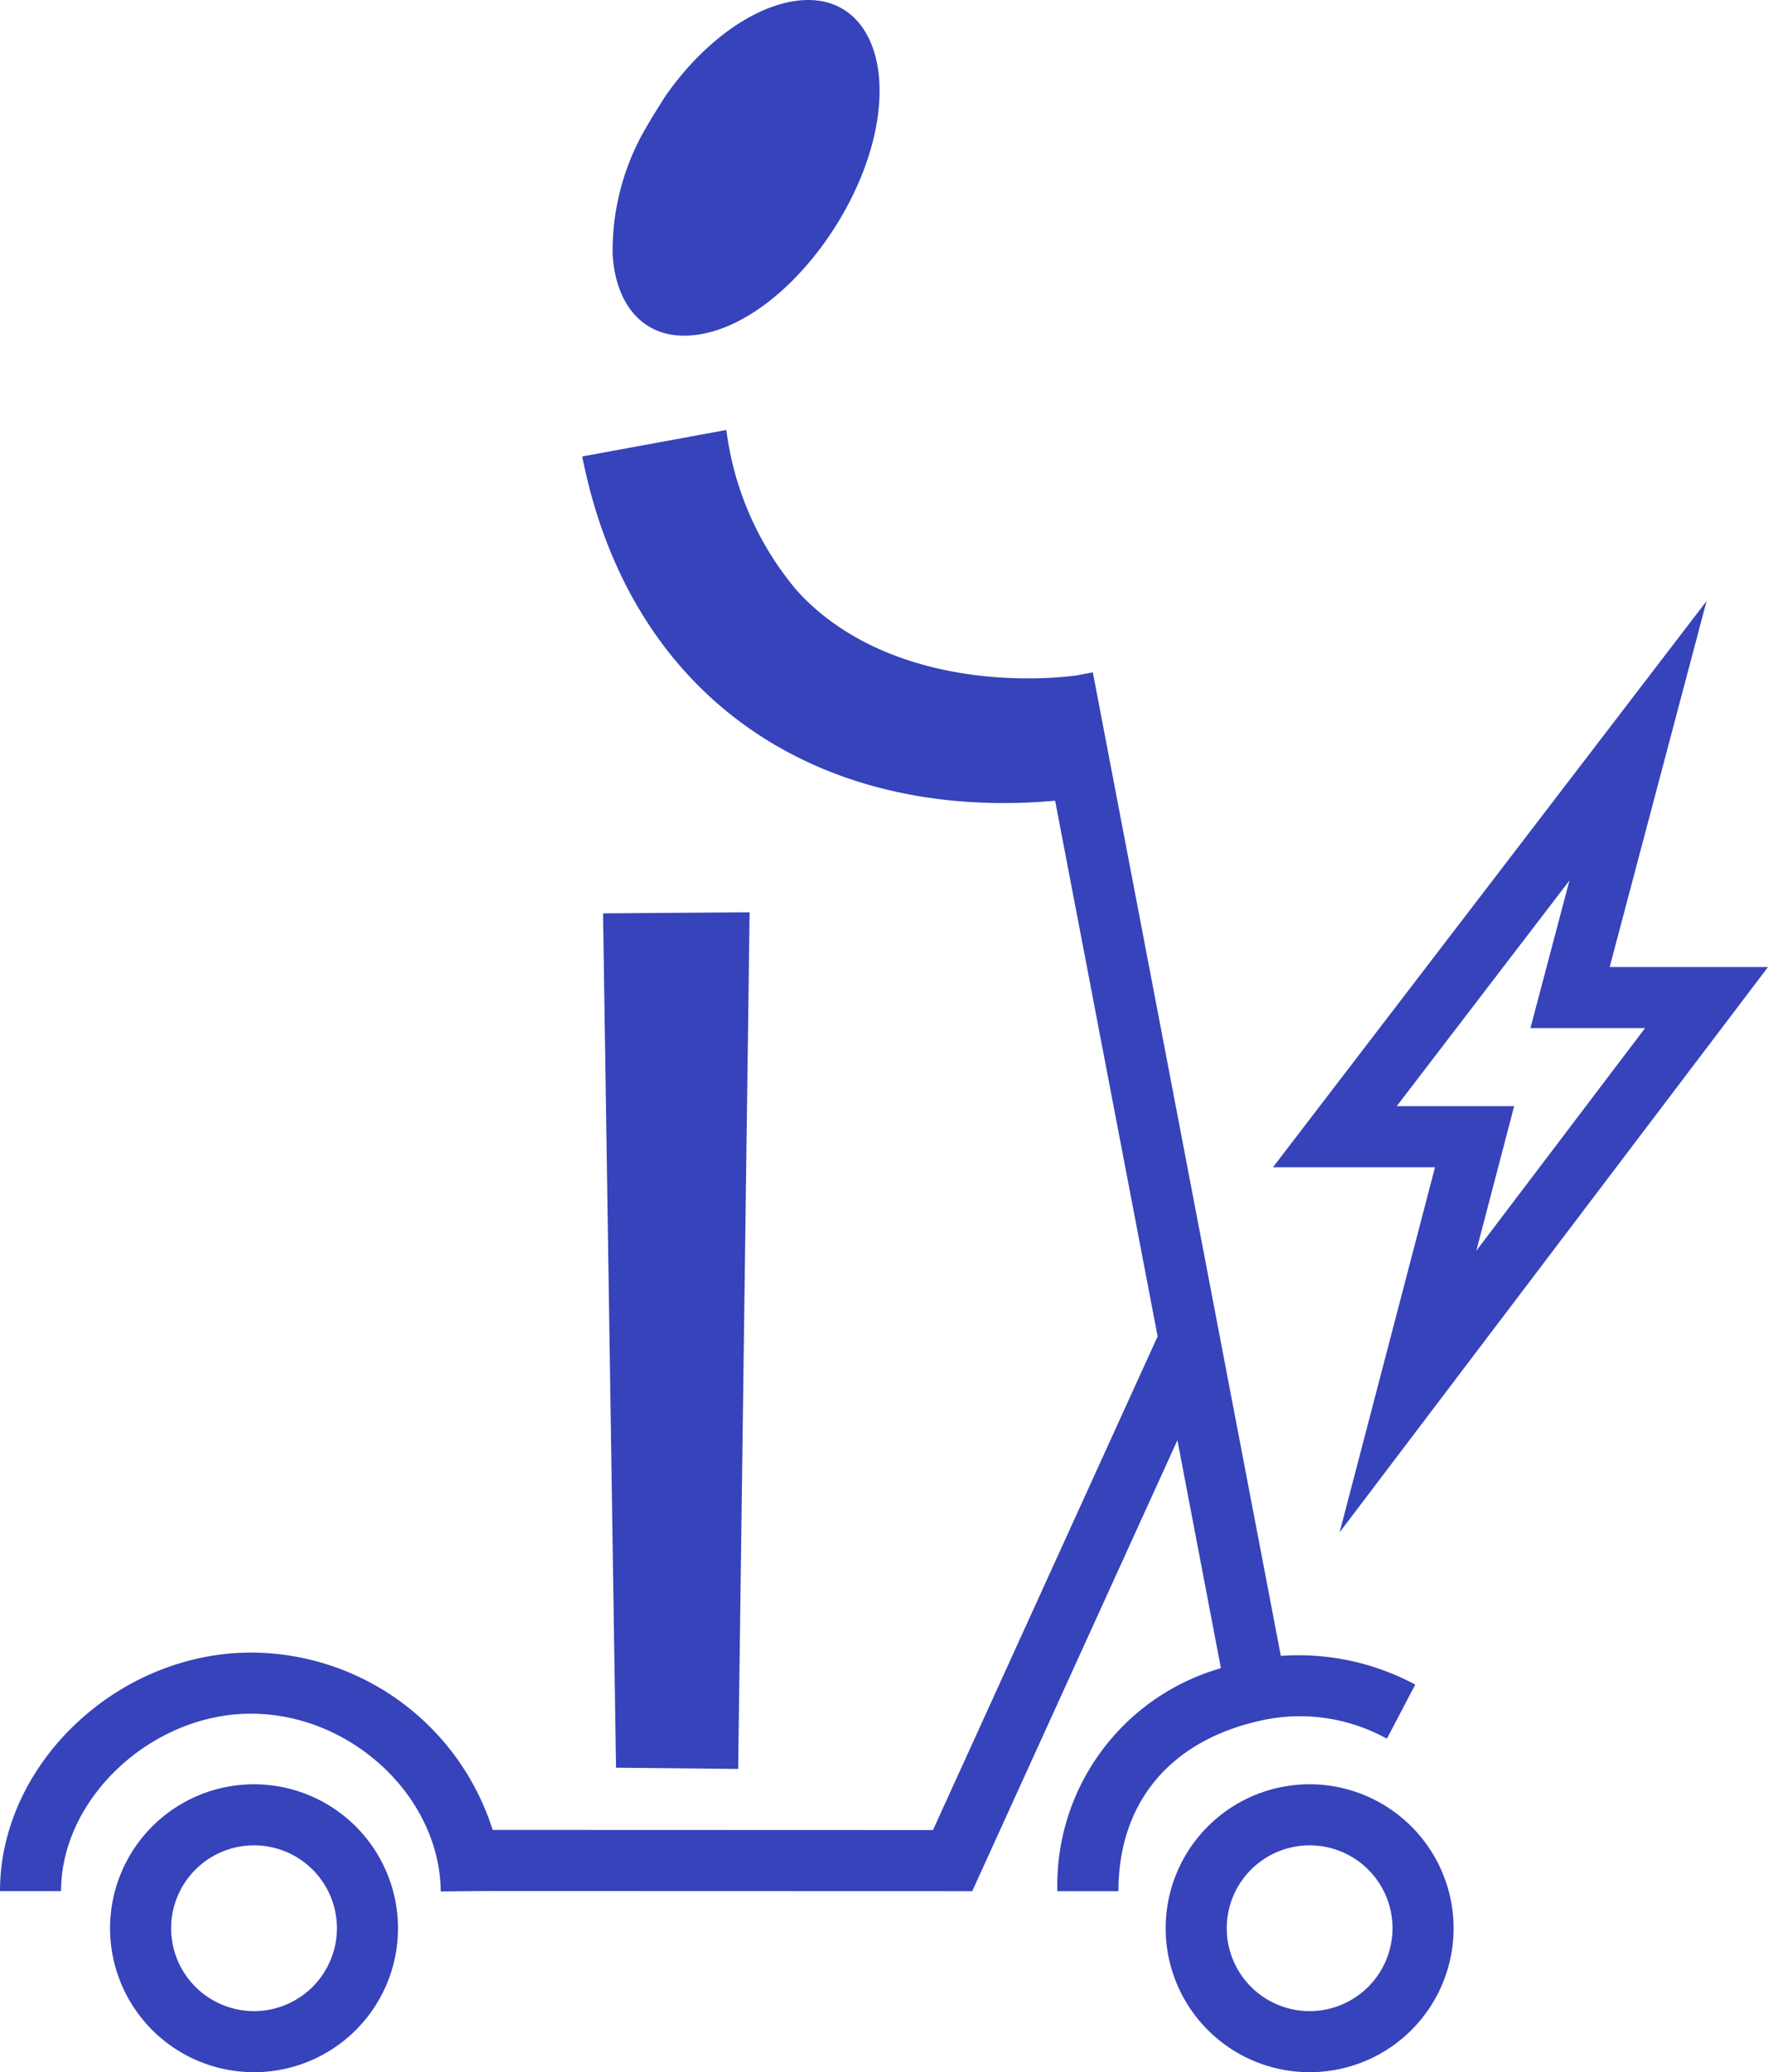
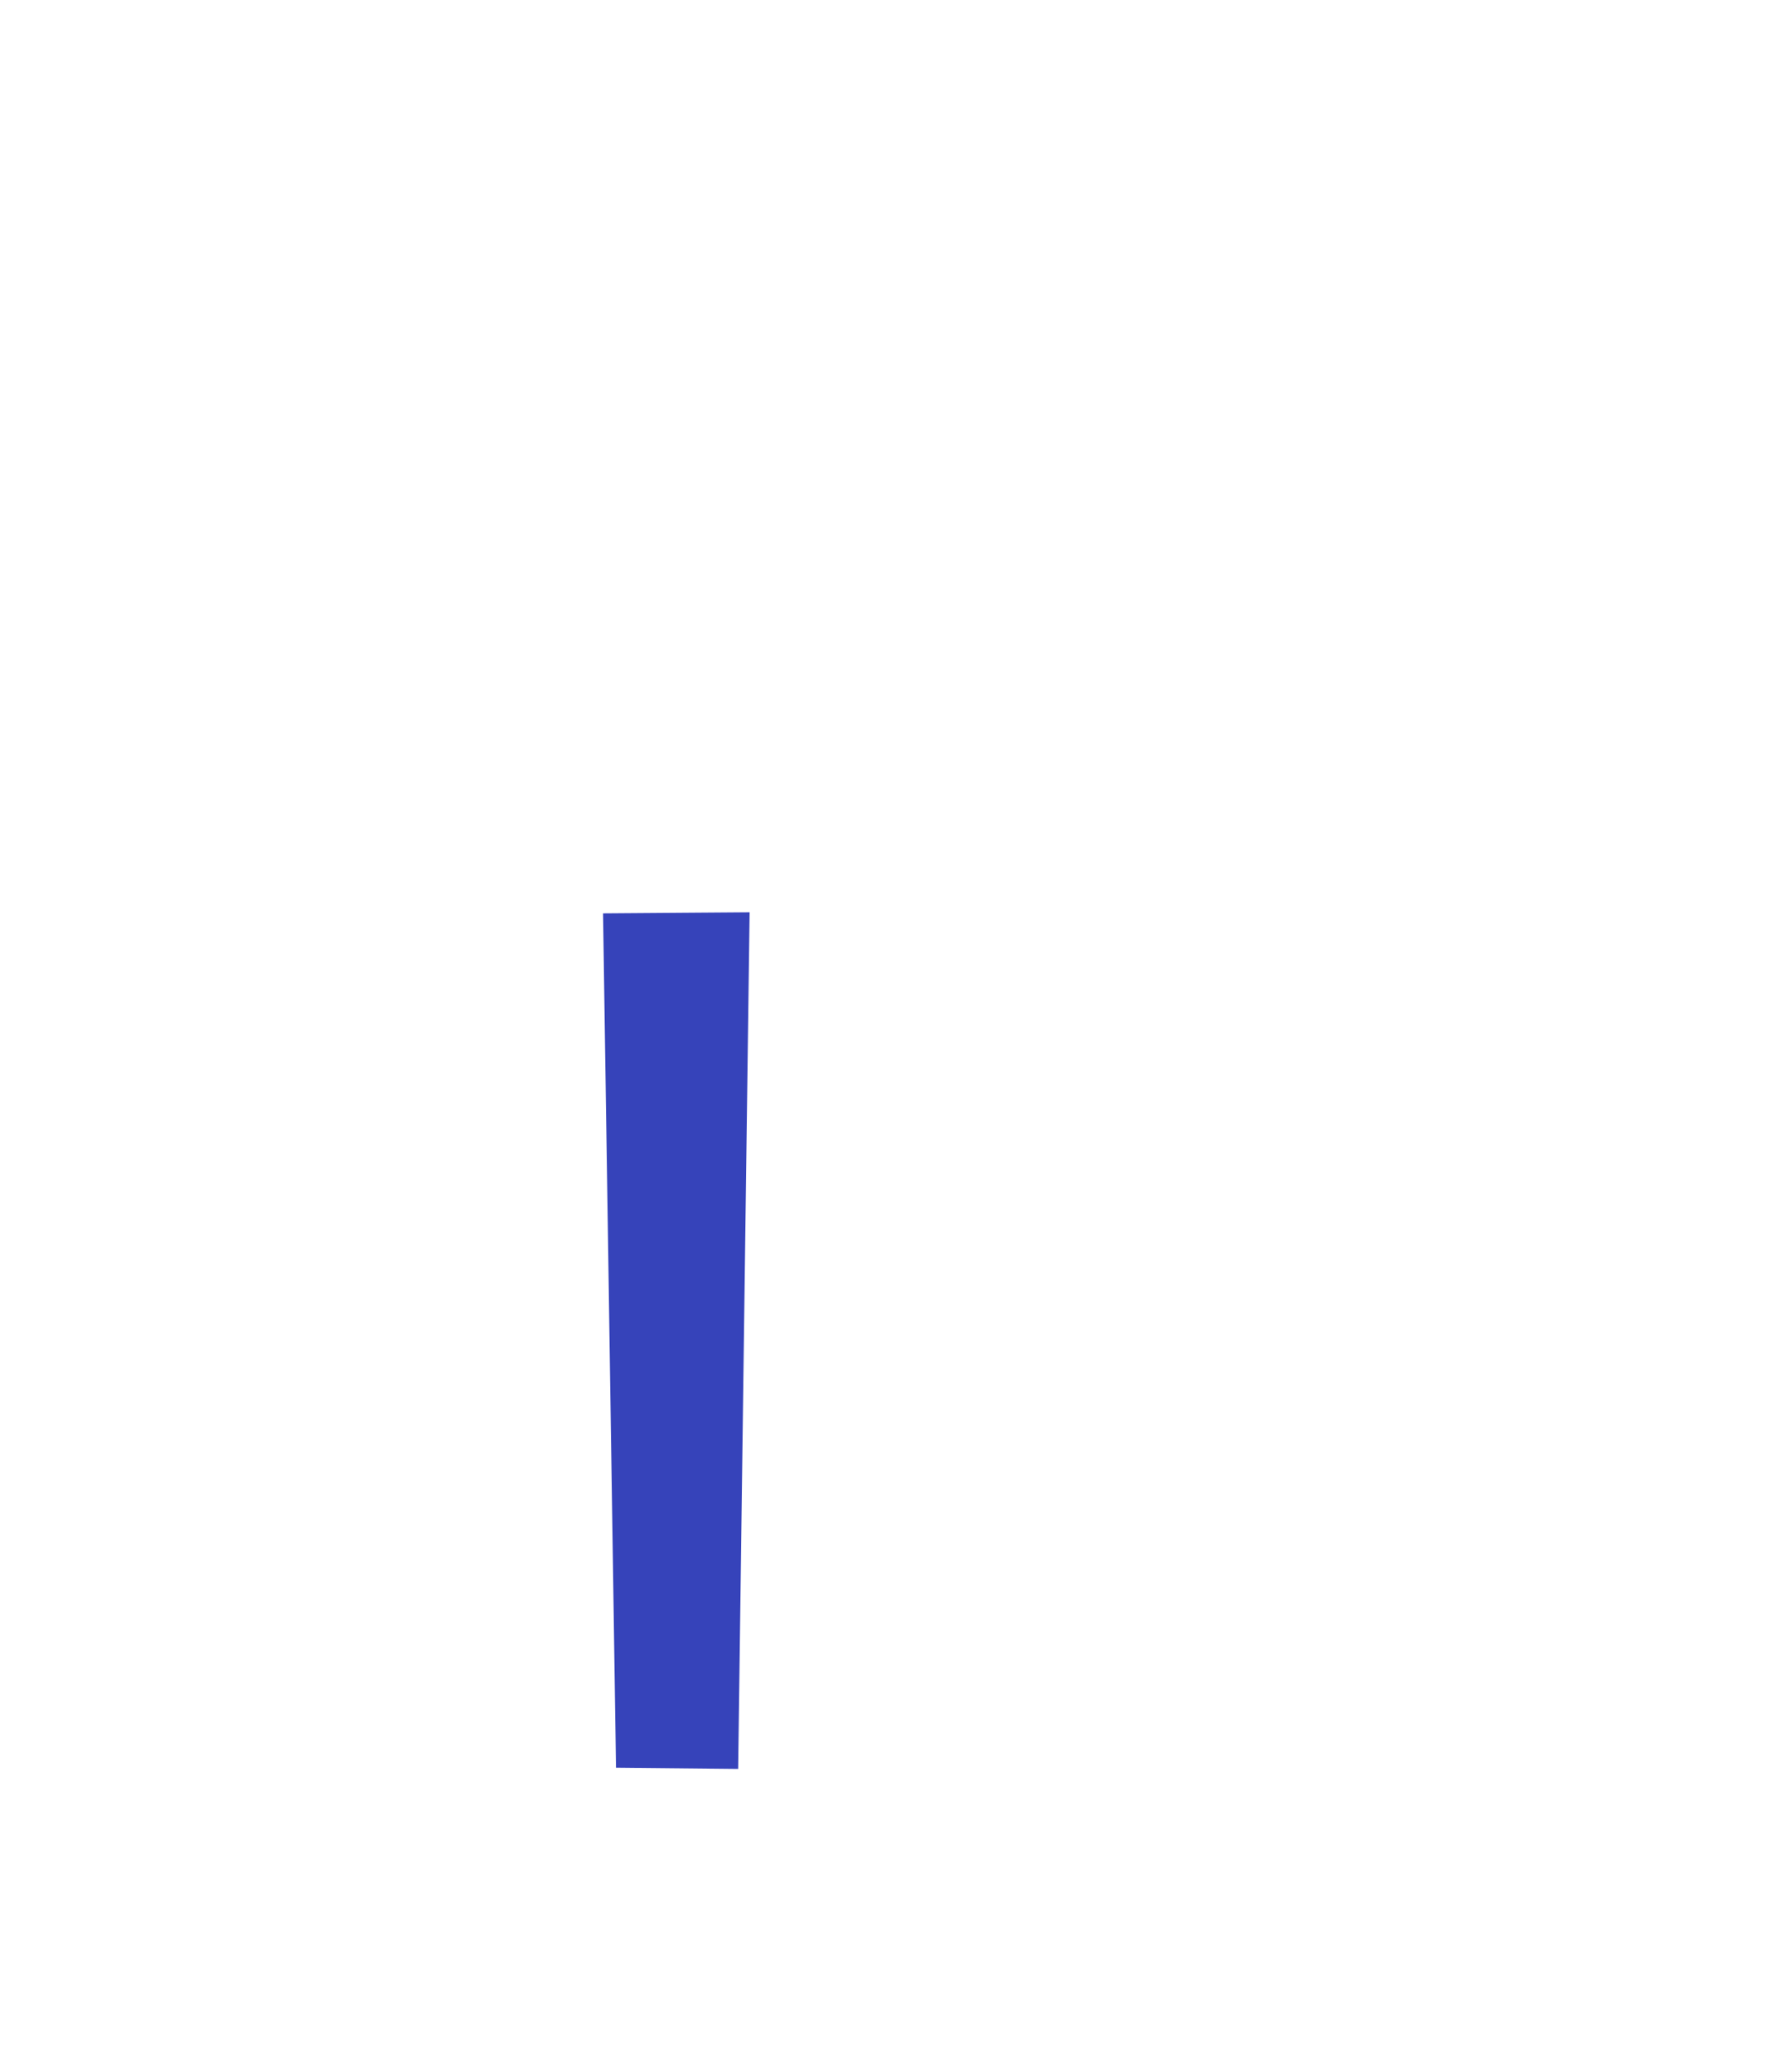
<svg xmlns="http://www.w3.org/2000/svg" width="93.468" height="109.553" viewBox="0 0 93.468 109.553">
  <defs>
    <clipPath id="clip-path">
-       <rect id="Rectangle_1218" data-name="Rectangle 1218" width="93.468" height="109.553" fill="none" />
-     </clipPath>
+       </clipPath>
  </defs>
  <g id="Groupe_3090" data-name="Groupe 3090" transform="translate(0 0)">
    <path id="Tracé_15402" data-name="Tracé 15402" d="M15.648,11.952,7.9,12.009l.686,45.168,6.457.065Z" transform="translate(23.981 36.28)" fill="#3643ba" />
    <g id="Groupe_3089" data-name="Groupe 3089" transform="translate(0 0)">
      <g id="Groupe_3088" data-name="Groupe 3088" clip-path="url(#clip-path)">
        <path id="Tracé_15403" data-name="Tracé 15403" d="M22.882,23.376a7.611,7.611,0,1,0,7.611,7.611,7.619,7.619,0,0,0-7.611-7.611m0,11.993a4.382,4.382,0,1,1,4.382-4.382,4.386,4.386,0,0,1-4.382,4.382" transform="translate(46.354 70.957)" fill="#3643ba" />
-         <path id="Tracé_15404" data-name="Tracé 15404" d="M9.053,23.376a7.611,7.611,0,1,0,7.611,7.611,7.619,7.619,0,0,0-7.611-7.611m0,11.993a4.382,4.382,0,1,1,4.382-4.382,4.386,4.386,0,0,1-4.382,4.382" transform="translate(4.377 70.957)" fill="#3643ba" />
+         <path id="Tracé_15404" data-name="Tracé 15404" d="M9.053,23.376a7.611,7.611,0,1,0,7.611,7.611,7.619,7.619,0,0,0-7.611-7.611a4.382,4.382,0,1,1,4.382-4.382,4.386,4.386,0,0,1-4.382,4.382" transform="translate(4.377 70.957)" fill="#3643ba" />
        <path id="Tracé_15405" data-name="Tracé 15405" d="M66.931,73.807a9.482,9.482,0,0,1,6.388,1.017l1.5-2.861a13.041,13.041,0,0,0-7.106-1.517l-9.939-52-1.017.194v-.012c-.5.061-1.033.1-1.542.121-4.734.178-9.887-1.073-13.095-4.637A16.321,16.321,0,0,1,38.4,5.633l-7.619,1.4c2.546,12.913,12.6,19.313,25,18.2L61.2,53.553l-11.876,26.1-23.28-.008a13.425,13.425,0,0,0-12.772-9.374C6.2,70.272,0,76.168,0,82.883H3.228c0-4.911,4.786-9.382,10.04-9.382,5.3,0,9.988,4.391,10.032,9.4l2.413-.024,25.685.008L62.246,59.042l2.3,12.054A11.931,11.931,0,0,0,55.9,82.887h3.228c0-4.778,2.841-8.087,7.8-9.08" transform="translate(0 17.1)" fill="#3643ba" />
-         <path id="Tracé_15406" data-name="Tracé 15406" d="M20.2,57.11,42.847,27.224H34.477L39.6,7.874,16.677,37.809h8.567Zm3.018-22.53,9.132-11.929-2.062,7.8H36.35L27.427,42.223l2-7.643Z" transform="translate(50.621 23.902)" fill="#3643ba" />
        <path id="Tracé_15407" data-name="Tracé 15407" d="M12.112,17.736c4.895-.295,10.367-7.748,10.024-13.454C21.978,1.715,20.578-.141,18.1.008c-2.357.145-5.177,2.058-7.292,5.1l-.718,1.15-.42.726a12.9,12.9,0,0,0-1.63,6.481c.157,2.562,1.546,4.427,4.076,4.273" transform="translate(24.348 0.001)" fill="#3643ba" />
      </g>
    </g>
  </g>
</svg>